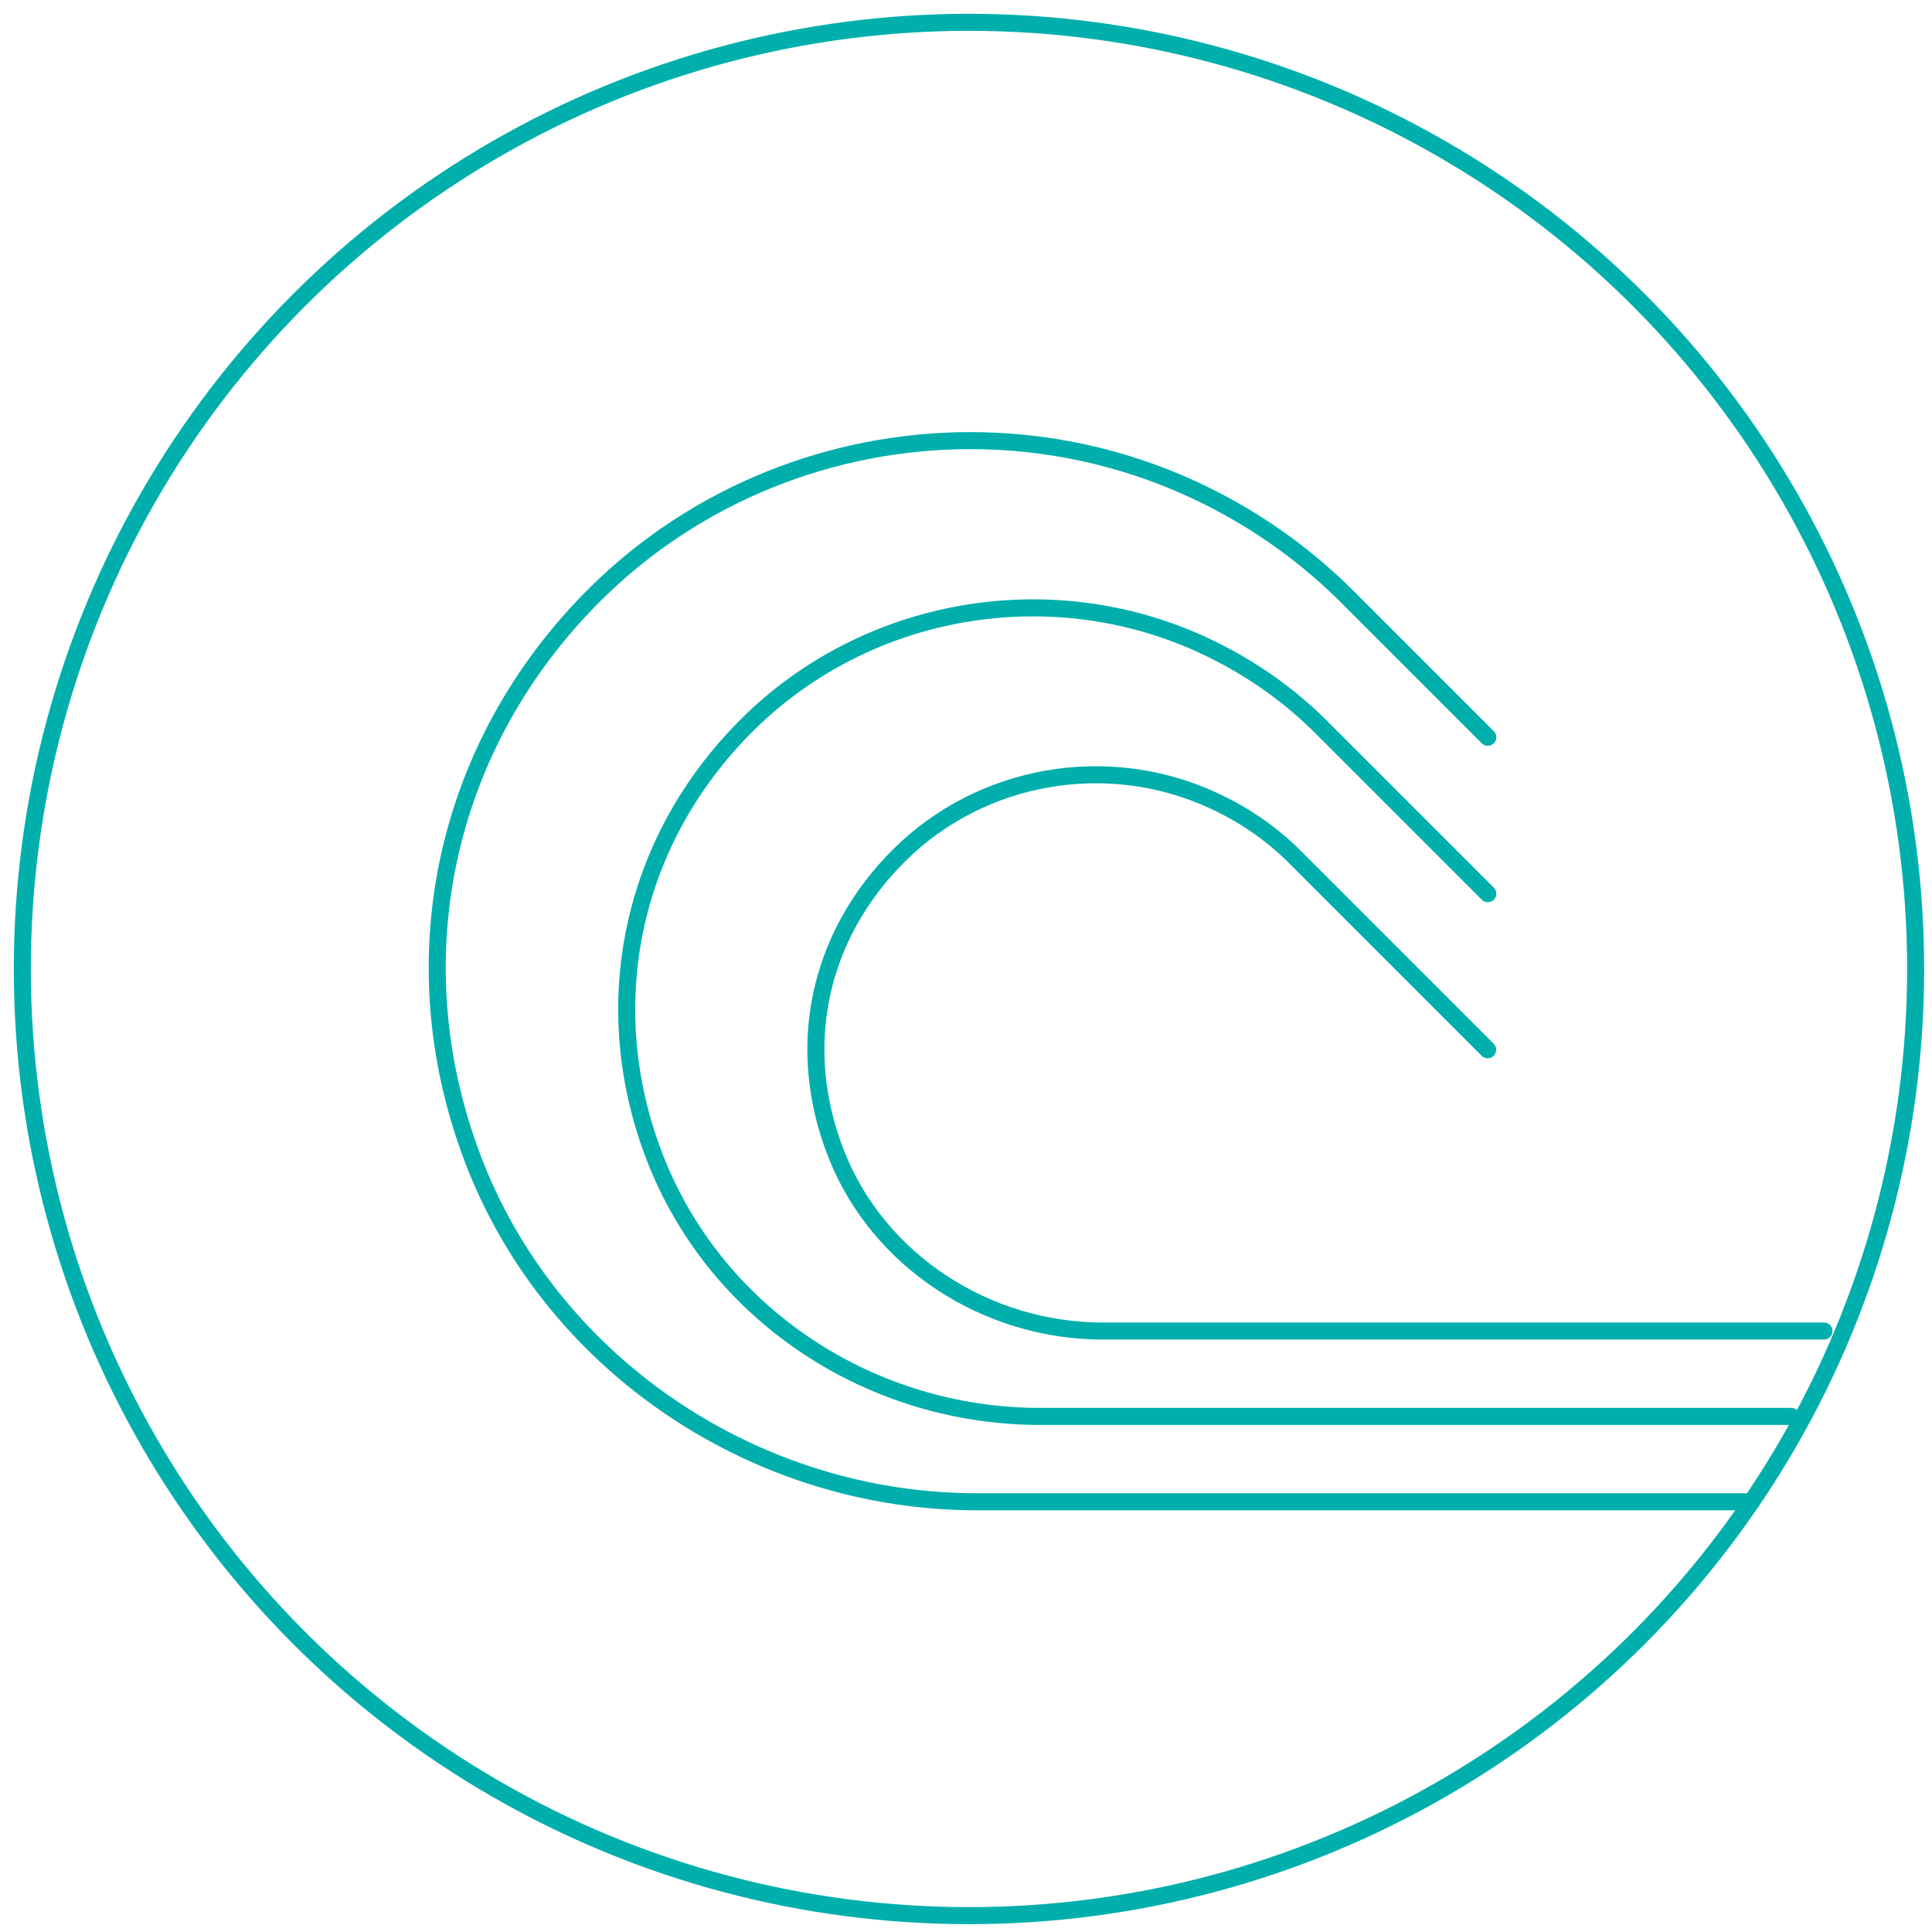
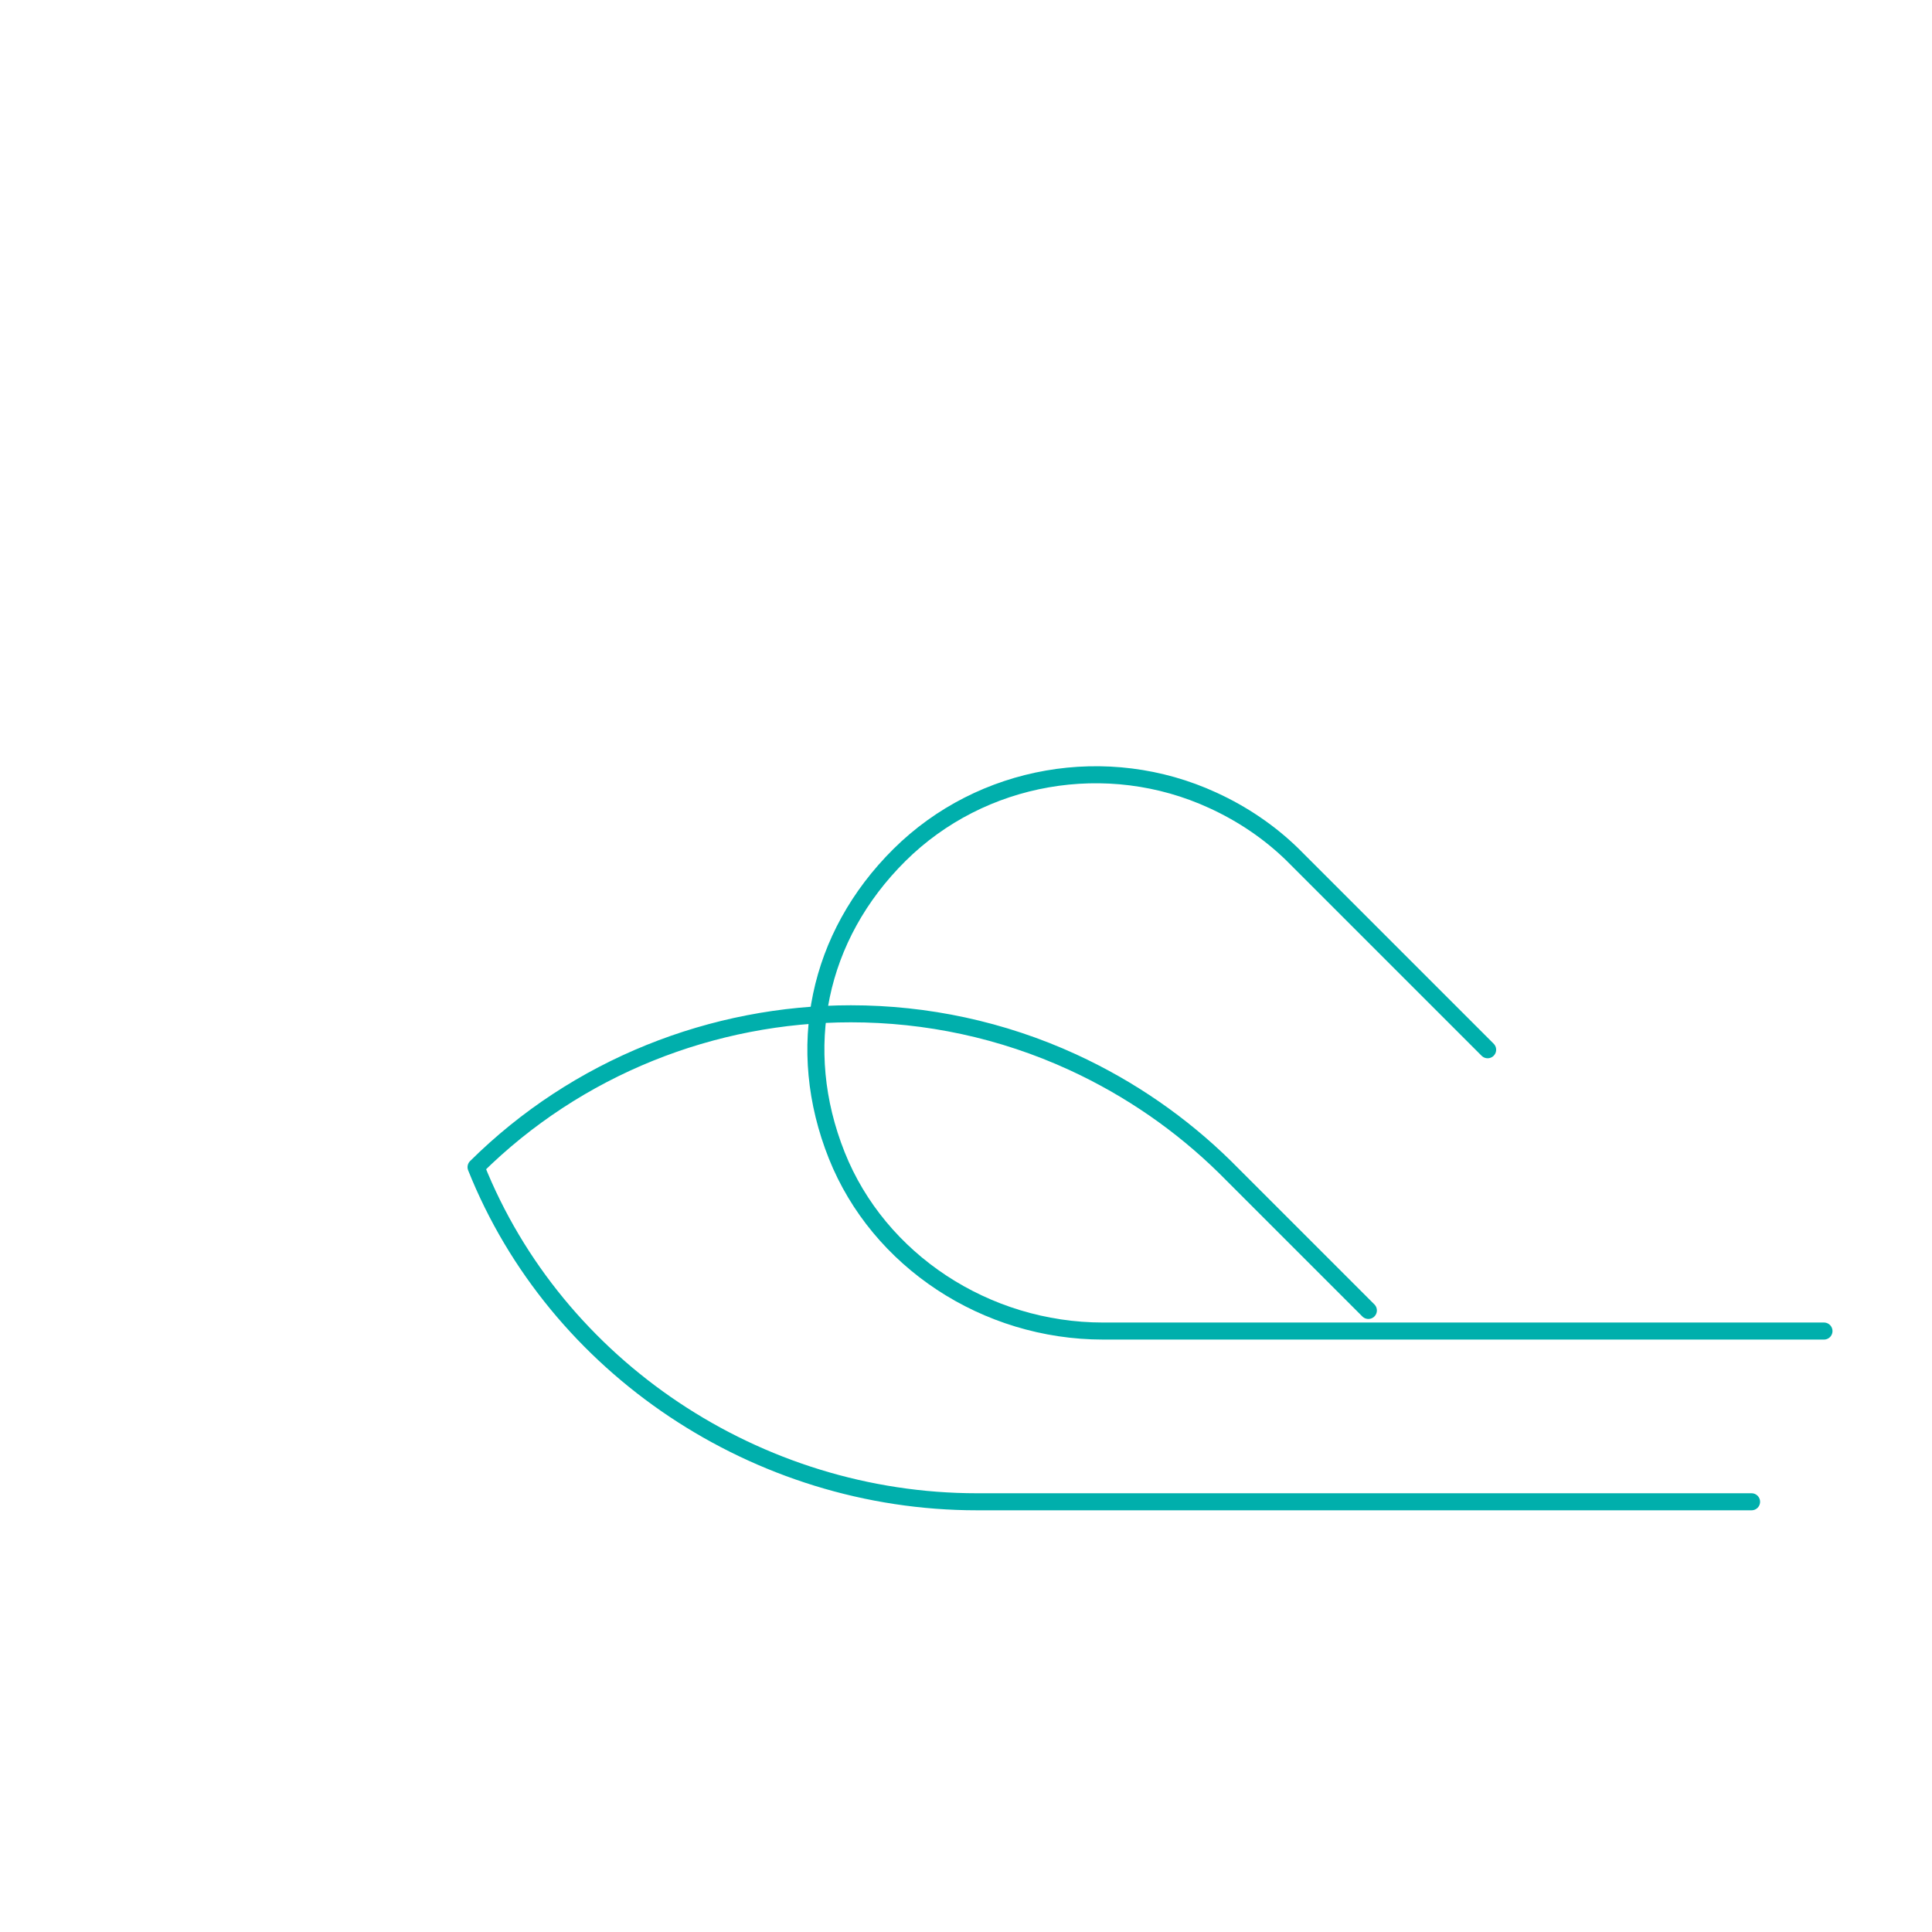
<svg xmlns="http://www.w3.org/2000/svg" width="150" height="150" version="1.1" id="Ebene_1" x="0px" y="0px" viewBox="0 0 113.39 113.39" style="enable-background:new 0 0 113.39 113.39;" xml:space="preserve">
  <style type="text/css">
	.st0{fill:none;stroke:#00AFAC;stroke-linecap:round;stroke-linejoin:round;}
</style>
-   <path class="st0" d="M102.8,88.14H57.34c-12.9,0-24.71-7.89-29.4-19.64c-4.7-11.79-2.02-24.68,7.01-33.64c5.93-5.88,13.91-9,22-9  c4.42,0,8.86,0.93,13.02,2.84c3.39,1.56,6.38,3.65,8.92,6.14l8.43,8.43" />
+   <path class="st0" d="M102.8,88.14H57.34c-12.9,0-24.71-7.89-29.4-19.64c5.93-5.88,13.91-9,22-9  c4.42,0,8.86,0.93,13.02,2.84c3.39,1.56,6.38,3.65,8.92,6.14l8.43,8.43" />
  <path class="st0" d="M87.31,61.61L75.82,50.12c-1.31-1.27-2.87-2.34-4.64-3.15c-6.19-2.85-13.58-1.56-18.39,3.21  c-4.81,4.77-6.18,11.36-3.68,17.63c2.46,6.17,8.74,10.31,15.63,10.31h42.31" />
-   <path class="st0" d="M105.12,83.13l-44.08,0c-9.84,0-18.87-5.84-22.52-14.97c-3.58-8.99-1.55-18.79,5.35-25.63  c7-6.95,17.75-8.81,26.71-4.68c2.58,1.19,4.85,2.76,6.78,4.64l9.96,9.96" />
-   <circle class="st0" cx="56.87" cy="56.87" r="55.56" />
</svg>